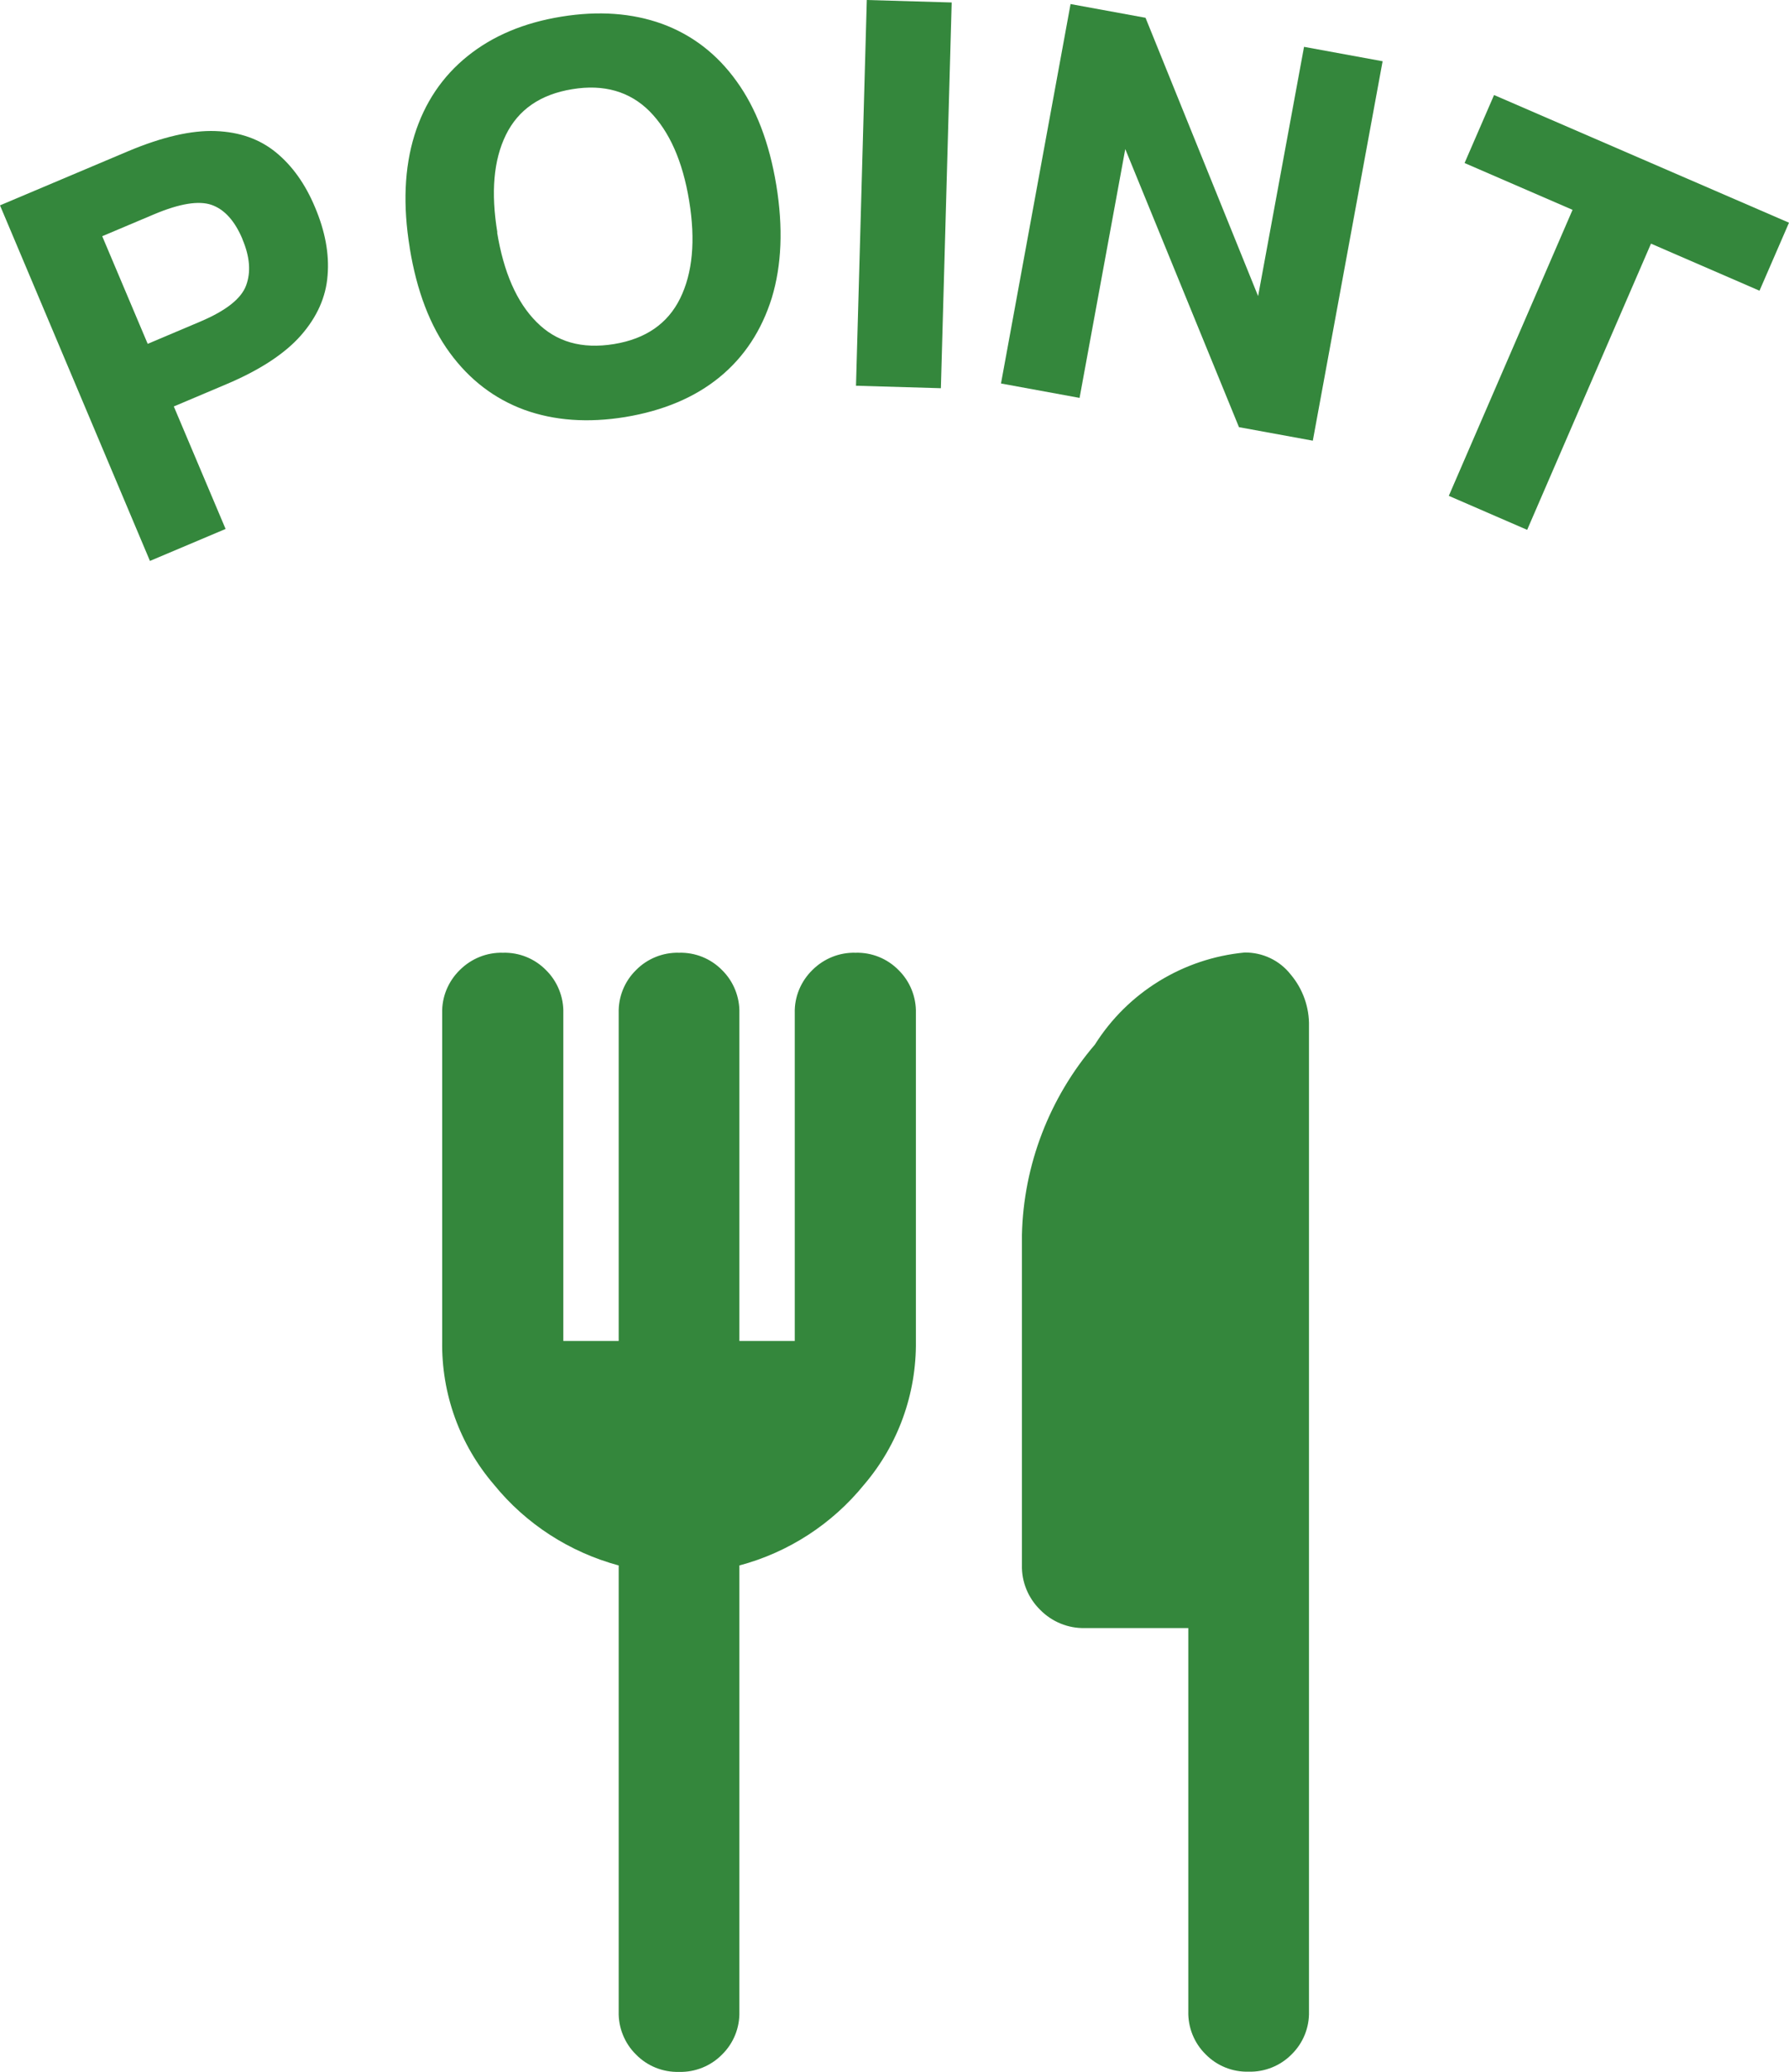
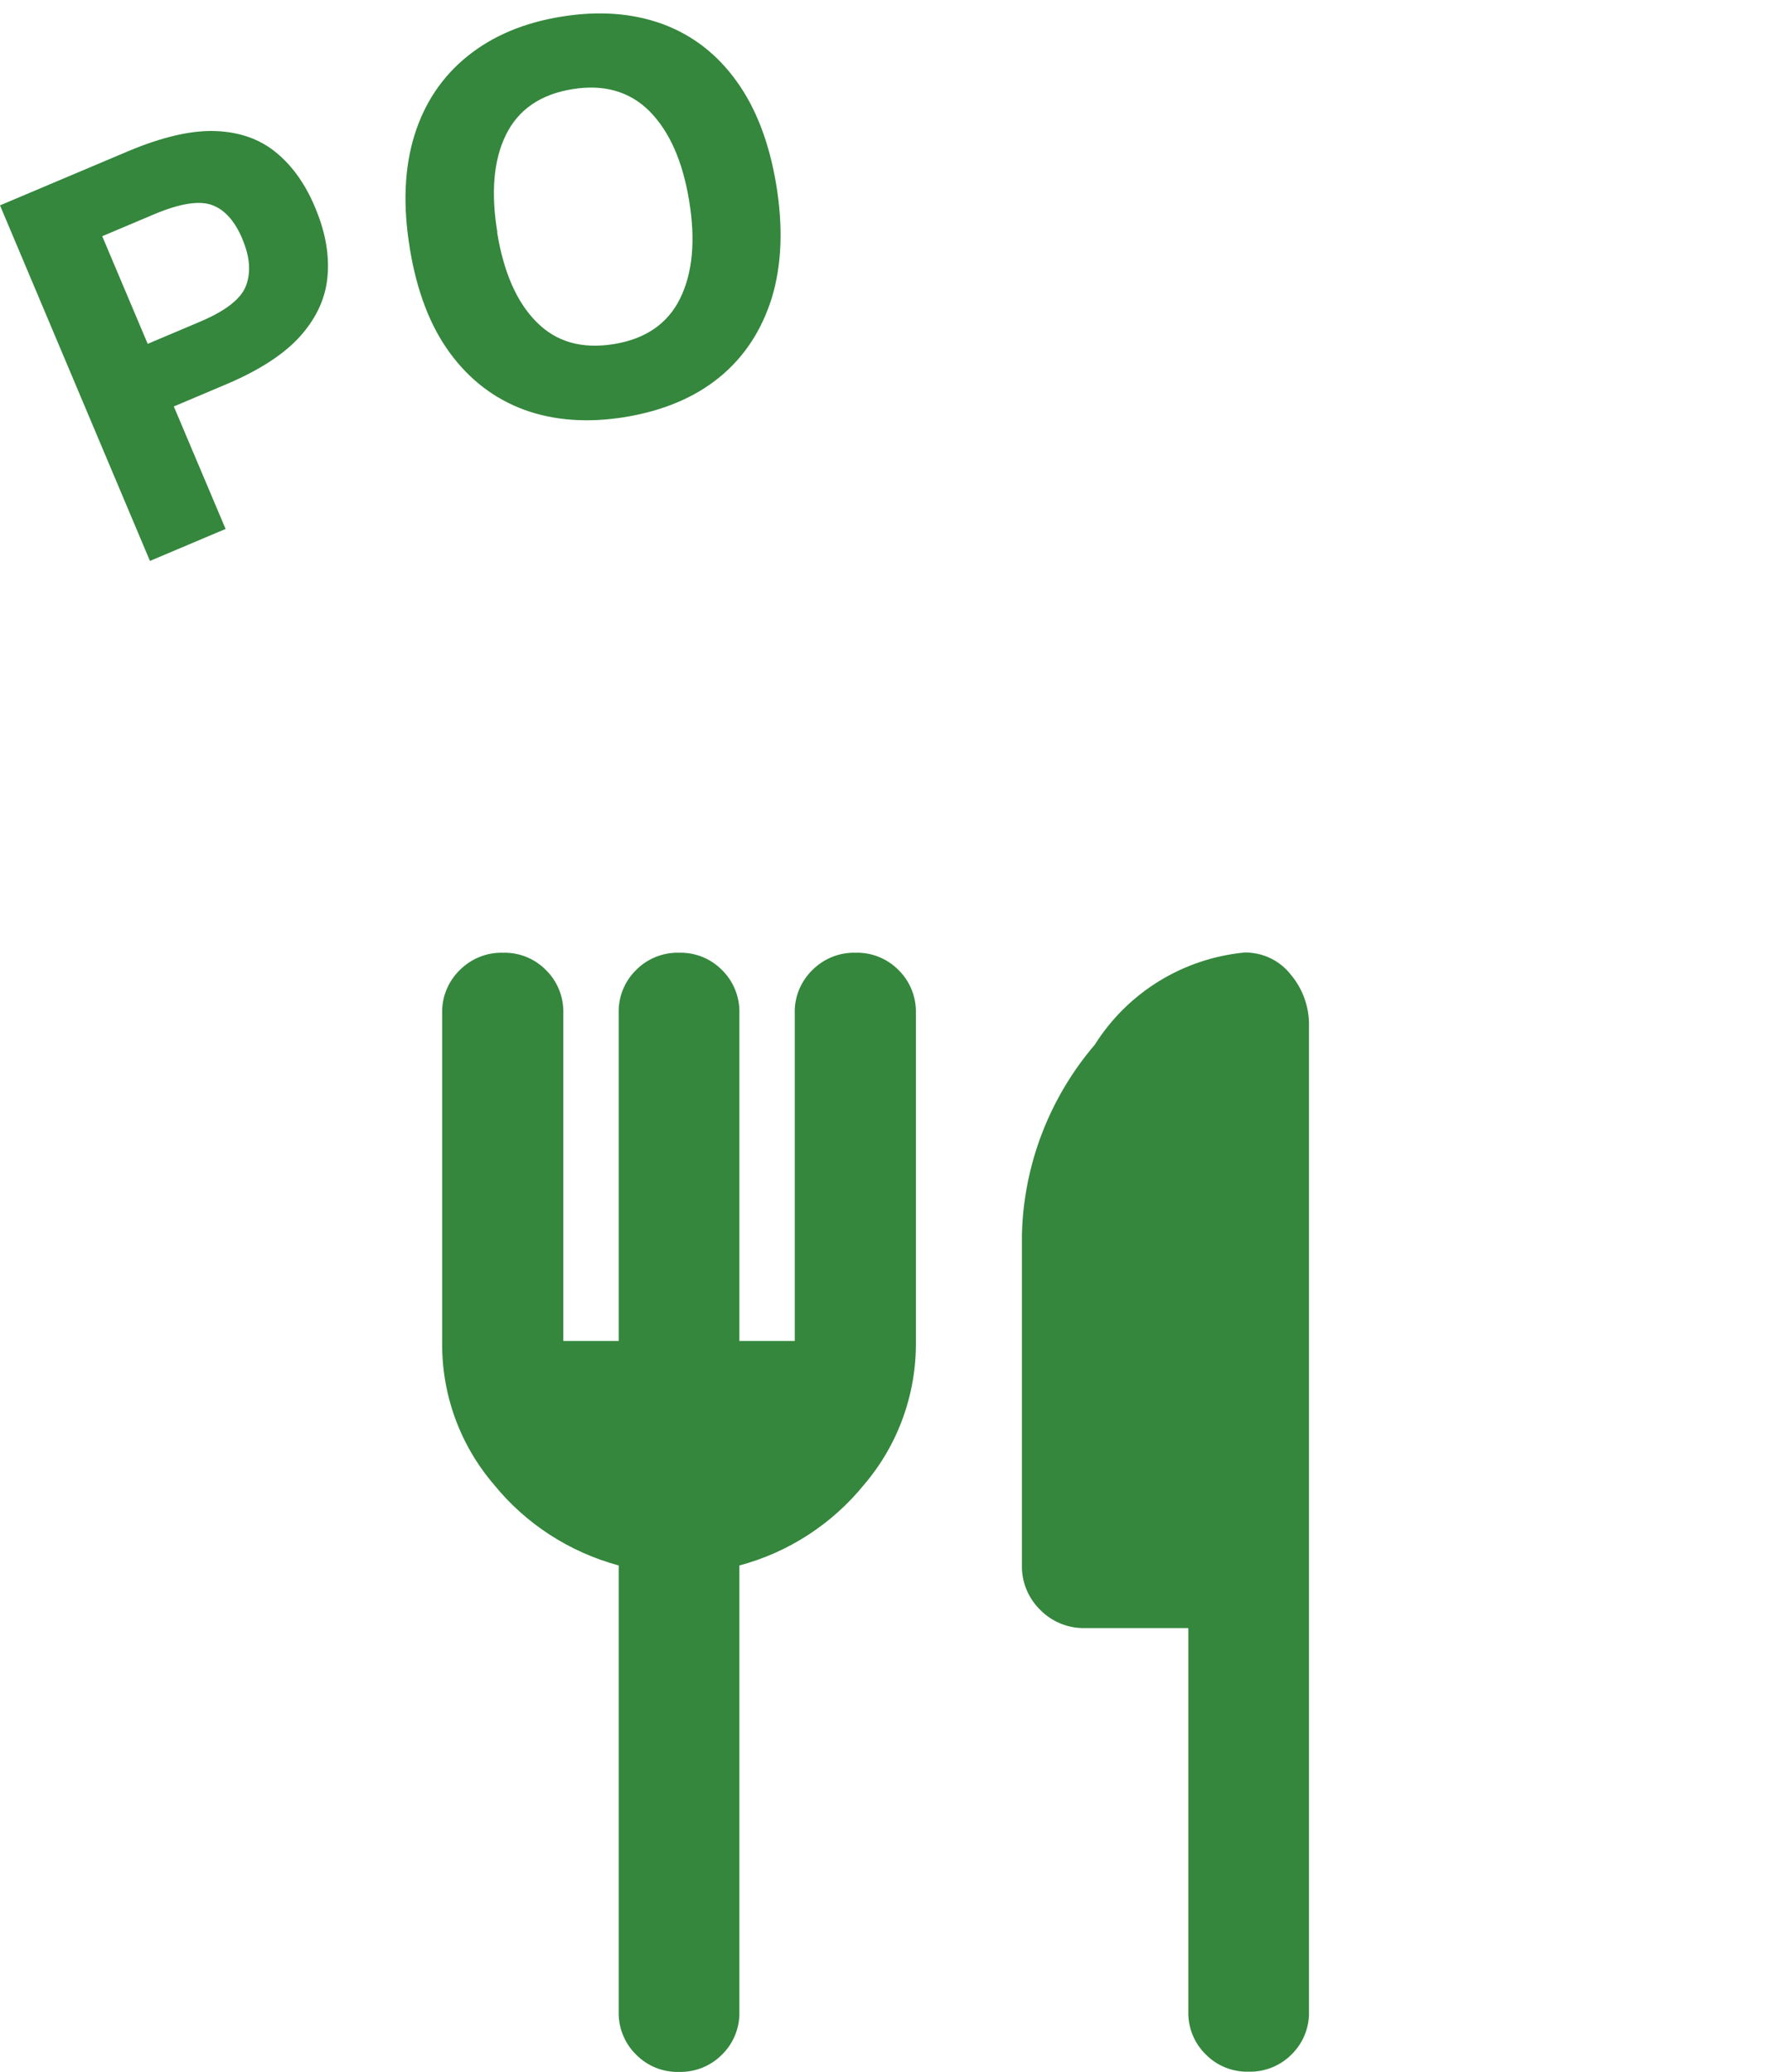
<svg xmlns="http://www.w3.org/2000/svg" id="_レイヤー_2" data-name="レイヤー 2" viewBox="0 0 79.46 92.01">
  <defs>
    <style>
      .cls-1 {
        fill: #34873c;
      }
    </style>
  </defs>
  <g id="_レイヤー_1-2" data-name="レイヤー 1">
    <g>
      <path class="cls-1" d="M0,9.12l5.68-2.4c1.52-.64,2.82-.94,3.89-.9,1.08.04,1.97.36,2.69.95s1.3,1.4,1.73,2.43c.45,1.06.64,2.07.56,3.03-.07.96-.47,1.85-1.18,2.66-.71.81-1.82,1.54-3.31,2.17l-2.34.99,2.3,5.44-3.36,1.42L0,9.12ZM10.77,10.62c-.34-.81-.8-1.32-1.37-1.52-.57-.2-1.42-.06-2.54.41l-2.32.98,2.02,4.78,2.34-.99c1.13-.48,1.81-1.01,2.03-1.6.22-.59.17-1.27-.16-2.05Z" />
      <path class="cls-1" d="M18.2,11.01c-.31-1.89-.24-3.56.21-5.01.45-1.44,1.24-2.61,2.36-3.51,1.12-.9,2.5-1.48,4.16-1.75,1.66-.27,3.15-.16,4.48.32,1.33.49,2.43,1.33,3.3,2.54.87,1.2,1.46,2.74,1.77,4.62.31,1.89.24,3.56-.2,5.01-.45,1.44-1.22,2.62-2.32,3.52-1.1.9-2.5,1.49-4.19,1.77-1.66.27-3.15.16-4.48-.32-1.33-.49-2.43-1.33-3.31-2.53-.88-1.2-1.47-2.75-1.78-4.65ZM22.08,10.32c.29,1.77.87,3.1,1.75,3.98.88.89,2.02,1.21,3.44.98,1.41-.23,2.39-.91,2.94-2.03.55-1.12.69-2.56.4-4.33-.29-1.77-.88-3.09-1.76-3.98-.88-.88-2.03-1.21-3.43-.98-1.42.23-2.4.91-2.95,2.03-.55,1.12-.67,2.56-.38,4.33Z" />
-       <path class="cls-1" d="M38.5,0l3.77.11-.48,17.13-3.77-.11.48-17.13Z" />
-       <path class="cls-1" d="M47.55.18l3.33.61,5,12.36,2.04-11.07,3.49.64-3.1,16.85-3.28-.6-5.05-12.35-2.03,11.05-3.49-.64L47.55.18Z" />
-       <path class="cls-1" d="M69.85,9.32l-4.8-2.08,1.31-3.02,13.1,5.67-1.31,3.02-4.82-2.09-5.5,12.71-3.48-1.51,5.5-12.71Z" />
    </g>
    <g id="restaurant_24dp_FILL0_wght500_GRAD0_opsz24" data-name="restaurant 24dp FILL0 wght500 GRAD0 opsz24">
      <path id="restaurant_24dp_FILL0_wght500_GRAD0_opsz24-2" data-name="restaurant 24dp FILL0 wght500 GRAD0 opsz24-2" class="cls-1" d="M27.48,59.55v-14.56c-.02-.72.26-1.41.77-1.91.5-.51,1.2-.79,1.91-.77.72-.02,1.41.26,1.91.77.51.5.79,1.2.77,1.91v14.56h2.46v-14.56c-.02-.72.27-1.41.78-1.91.51-.51,1.2-.79,1.92-.77.72-.02,1.41.26,1.91.77.51.5.79,1.2.77,1.91v14.56c.03,2.33-.78,4.6-2.3,6.38-1.42,1.75-3.36,3.01-5.54,3.59v19.81c.02.72-.26,1.41-.77,1.91-.5.51-1.2.79-1.91.77-.72.02-1.41-.26-1.91-.77-.51-.5-.79-1.2-.77-1.91v-19.81c-2.18-.59-4.12-1.84-5.54-3.59-1.52-1.77-2.34-4.04-2.3-6.38v-14.56c-.02-.72.27-1.41.78-1.91.51-.51,1.2-.79,1.92-.77.72-.02,1.41.26,1.91.77.51.5.79,1.2.77,1.91v14.56h2.47ZM52.78,72.3h-4.59c-.75.02-1.47-.28-1.99-.81-.53-.52-.83-1.24-.81-1.99v-14.66c.07-3.1,1.22-6.09,3.24-8.45,1.46-2.32,3.92-3.83,6.65-4.09.8-.01,1.56.35,2.05.98.54.64.83,1.46.81,2.3v43.74c.02.72-.26,1.41-.77,1.91-.5.51-1.2.79-1.91.77-.72.02-1.41-.26-1.91-.77-.51-.5-.79-1.2-.77-1.91v-17.03h0Z" />
    </g>
  </g>
</svg>